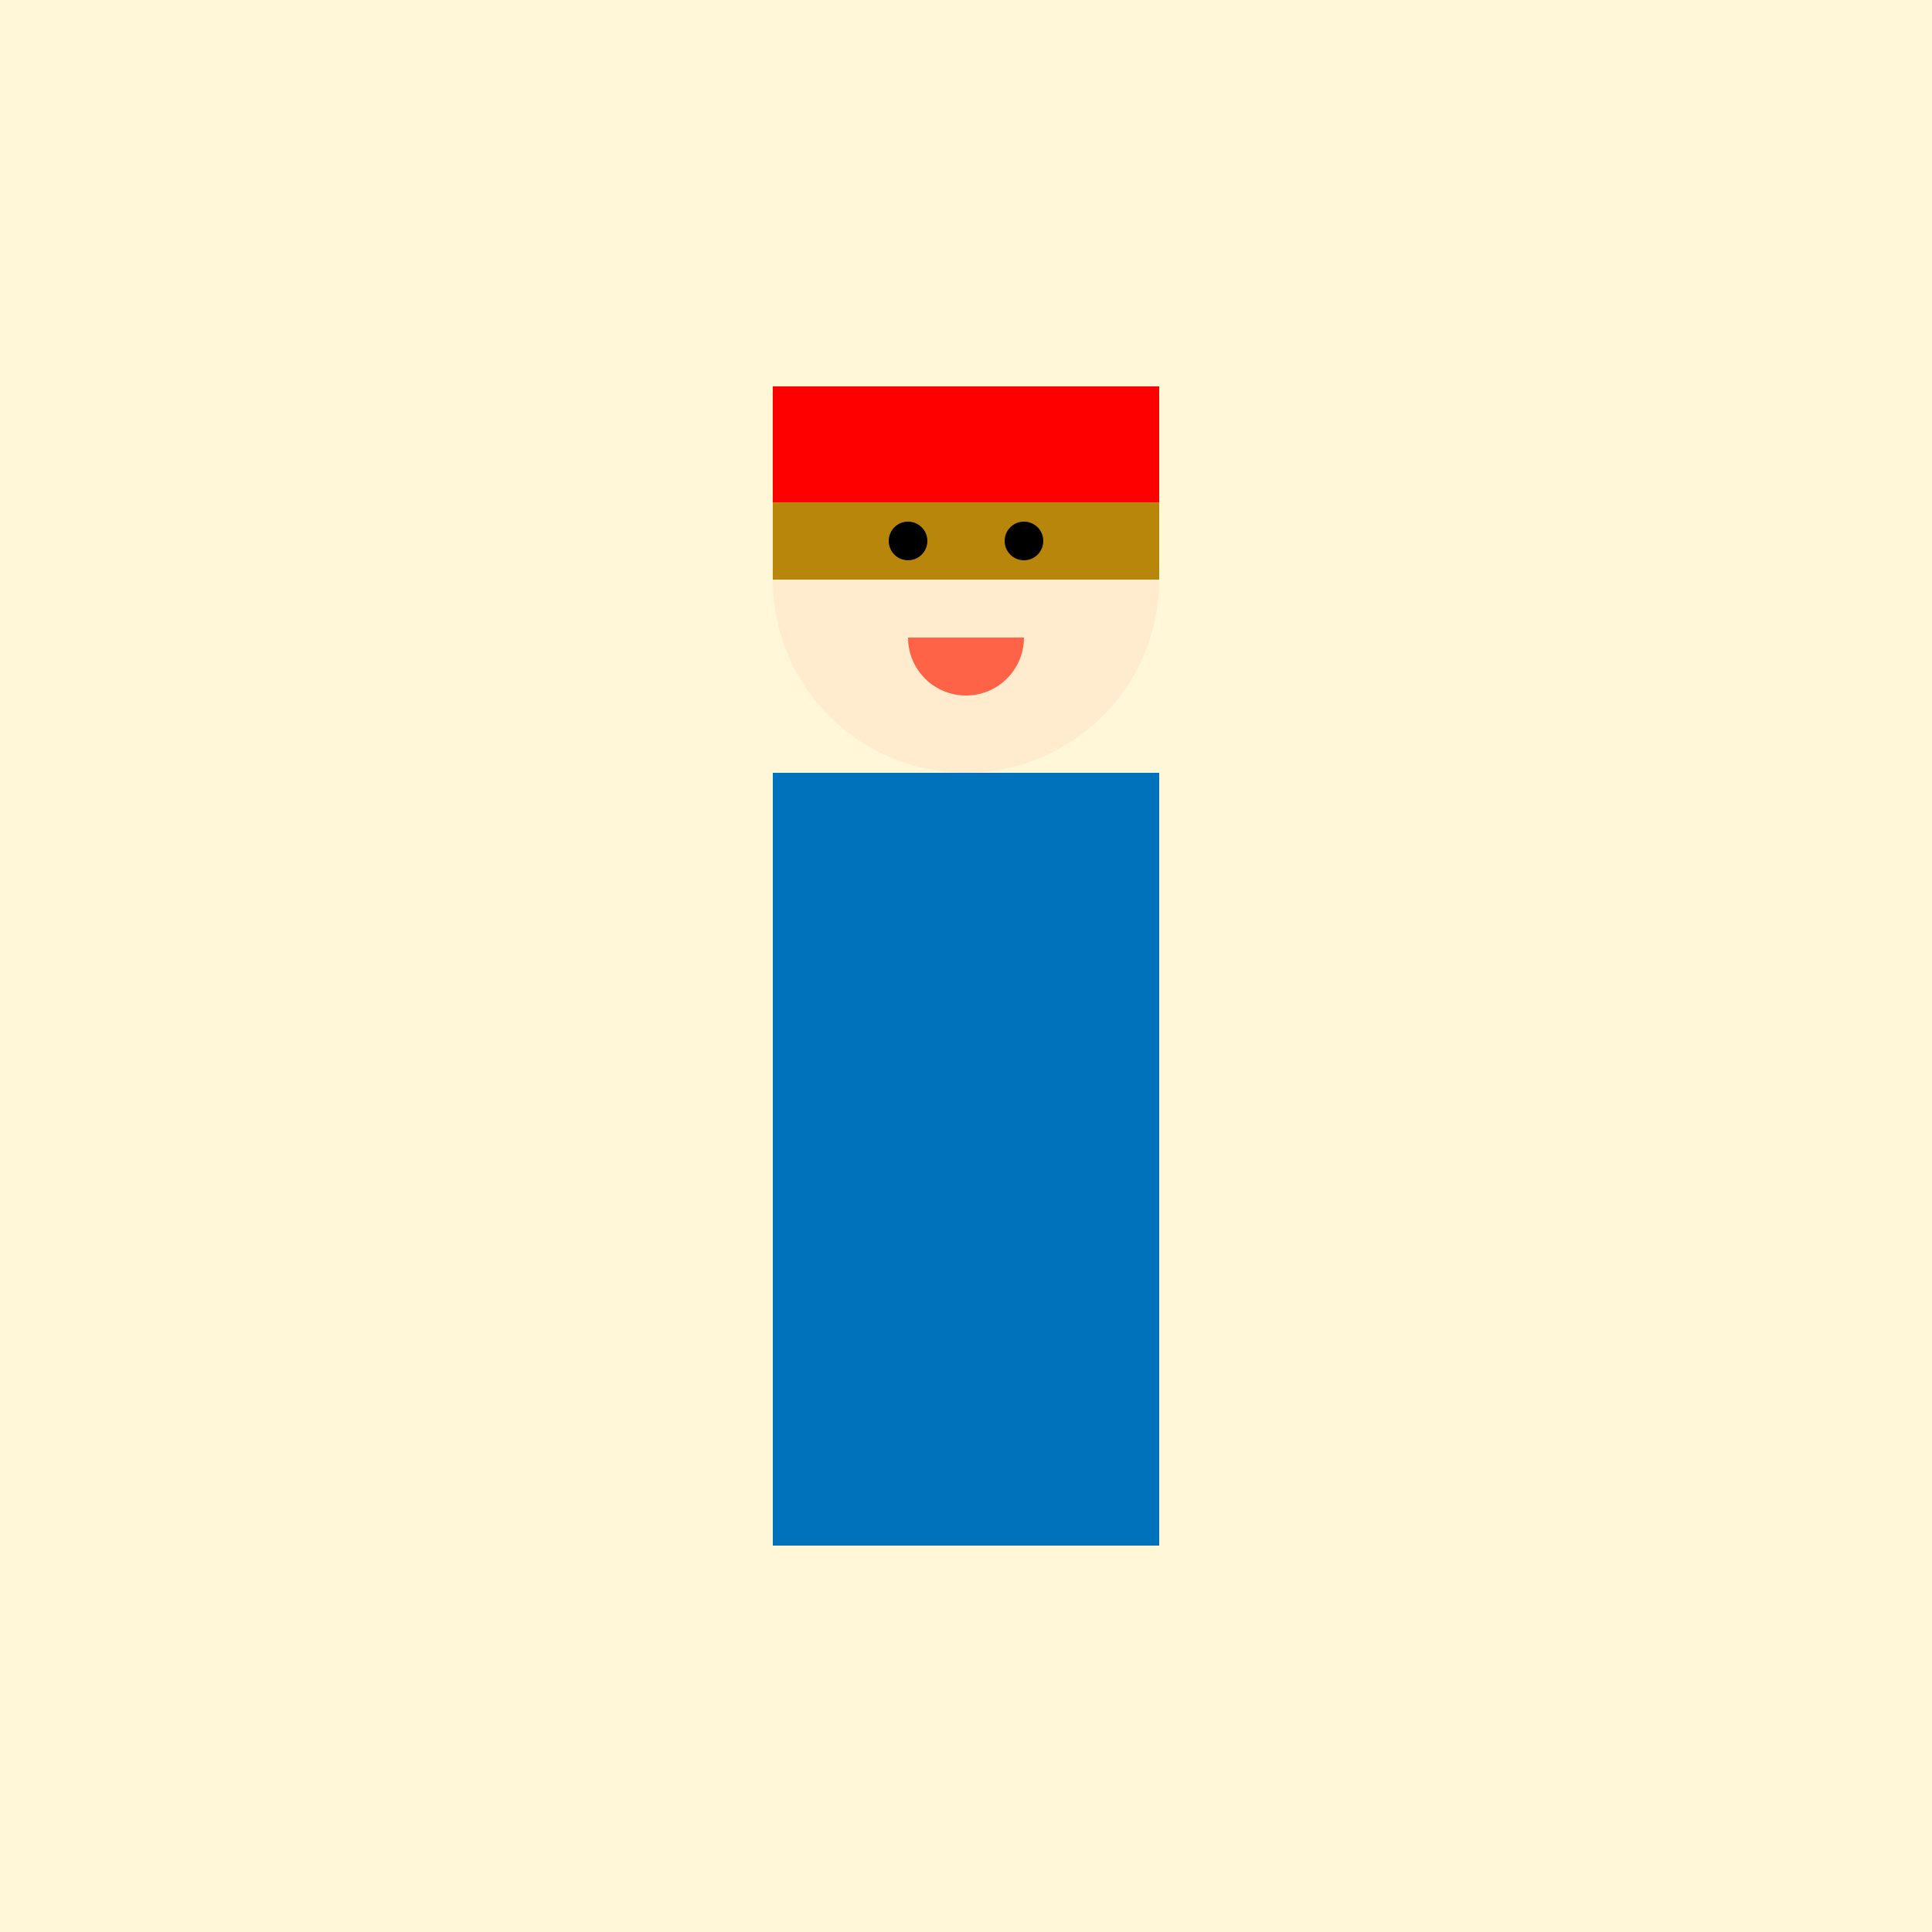
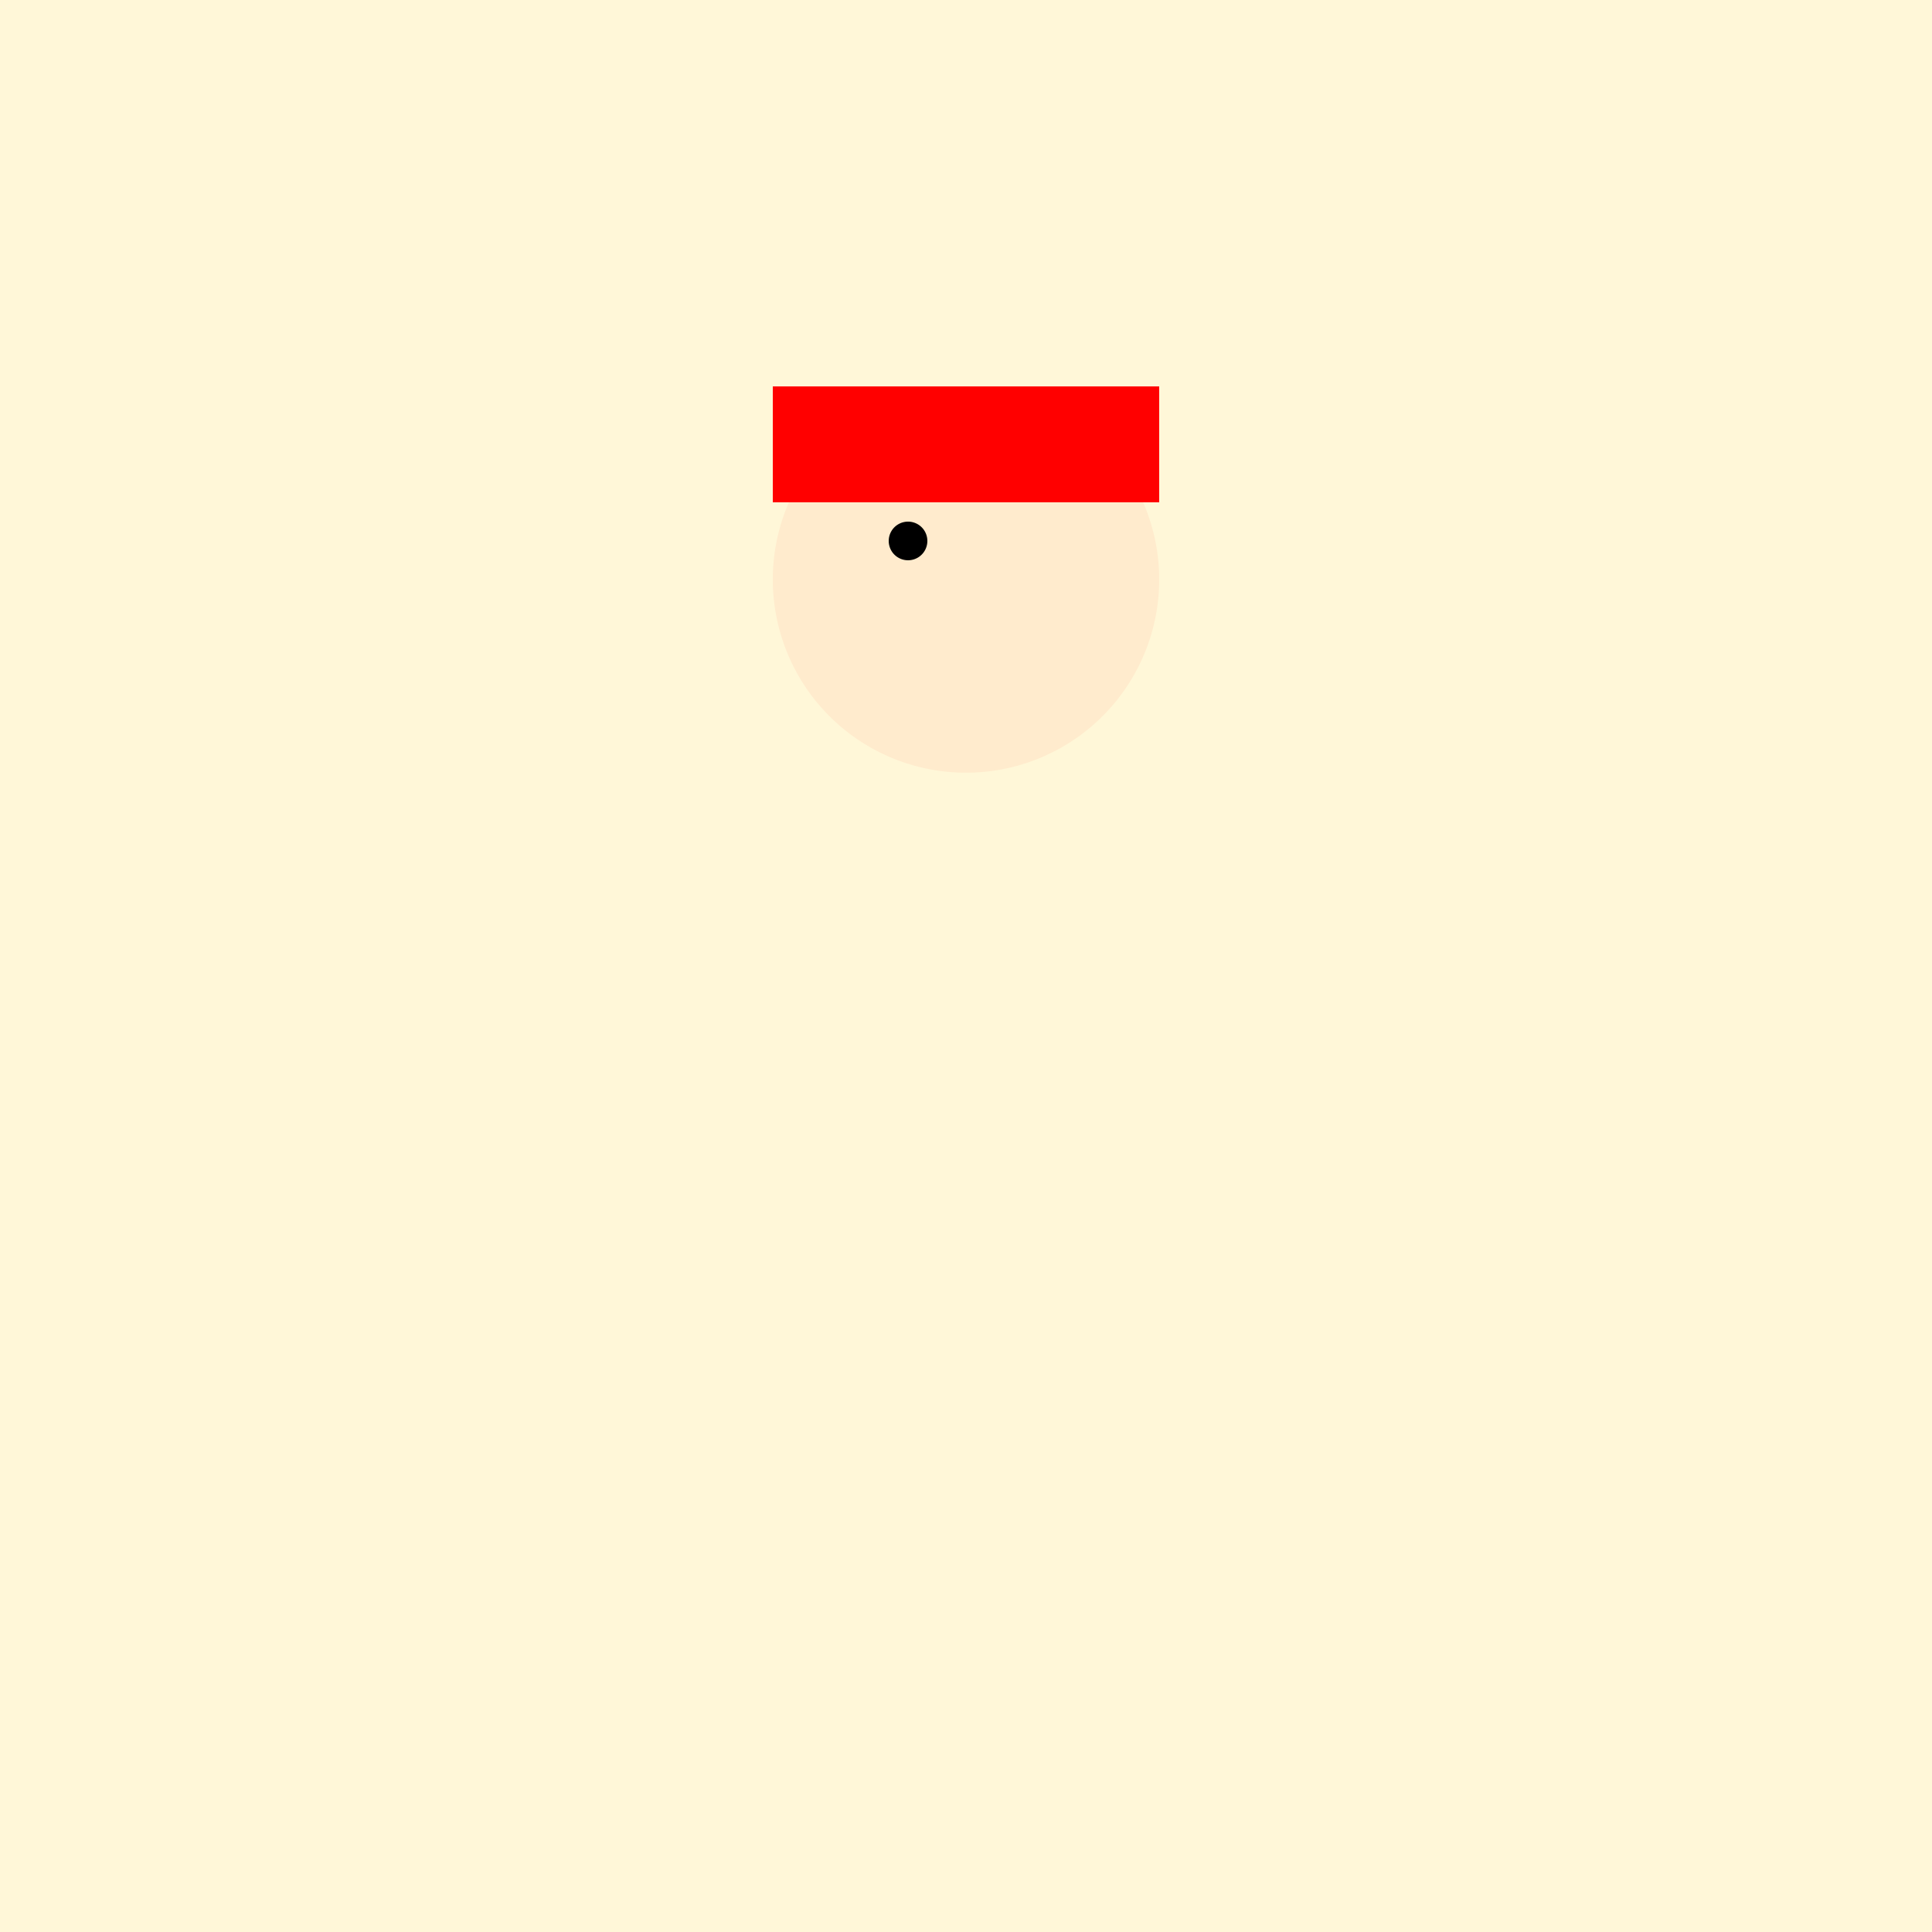
<svg xmlns="http://www.w3.org/2000/svg" width="500" height="500">
  <defs />
  <g>
    <rect fill="#FFF7D8" stroke="none" x="0" y="0" width="512" height="512" />
-     <rect fill="#0072BB" stroke="none" x="200" y="200" width="100" height="200" />
    <path fill="#FFEBCD" stroke="none" paint-order="stroke fill markers" d=" M 300 150 A 50 50 0 1 1 300 149.95" />
-     <path fill="#B8860B" stroke="none" paint-order="stroke fill markers" d=" M 200 125 L 225 125 L 250 100 L 275 125 L 300 125 L 300 150 L 200 150 Z" />
-     <path fill="#000000" stroke="none" paint-order="stroke fill markers" d=" M 240 140 A 5 5 0 1 1 240 139.995 L 270 140 A 5 5 0 1 1 270 139.995" />
-     <path fill="#FF6347" stroke="none" paint-order="stroke fill markers" d=" M 265 165 A 15 15 0 0 1 235 165" />
+     <path fill="#000000" stroke="none" paint-order="stroke fill markers" d=" M 240 140 A 5 5 0 1 1 240 139.995 L 270 140 " />
    <rect fill="#FF0000" stroke="none" x="200" y="100" width="100" height="30" />
  </g>
</svg>